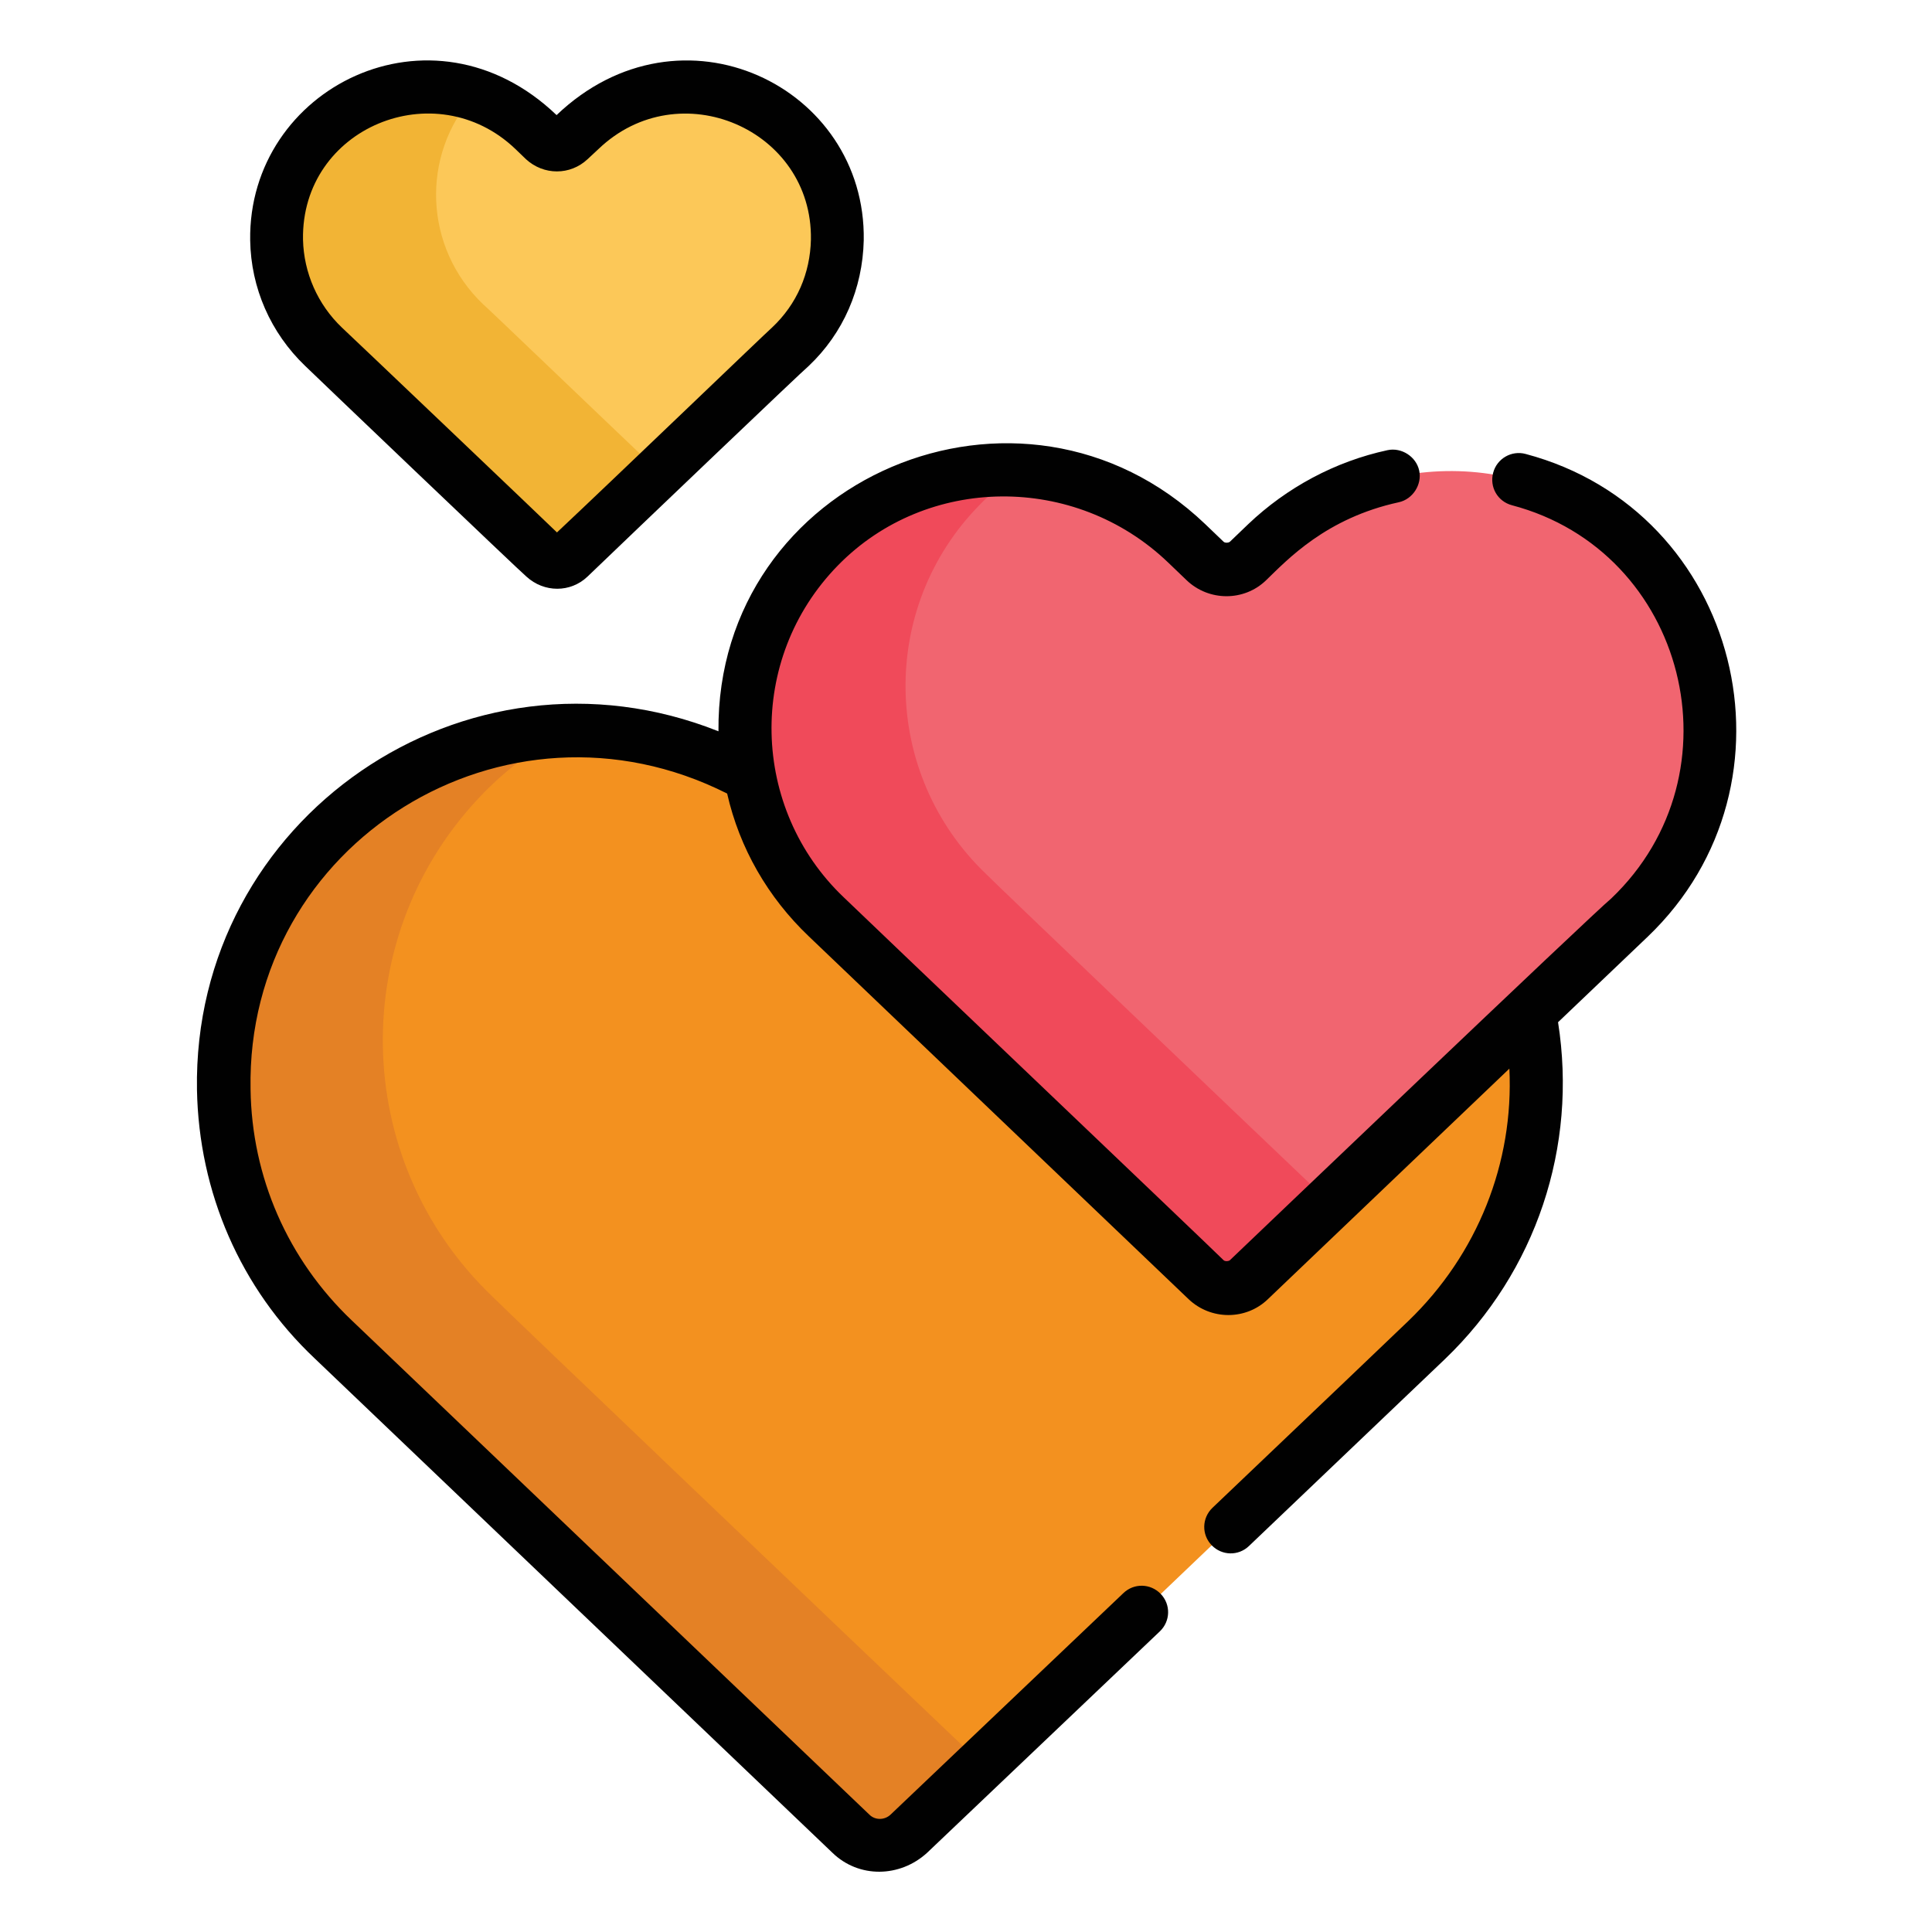
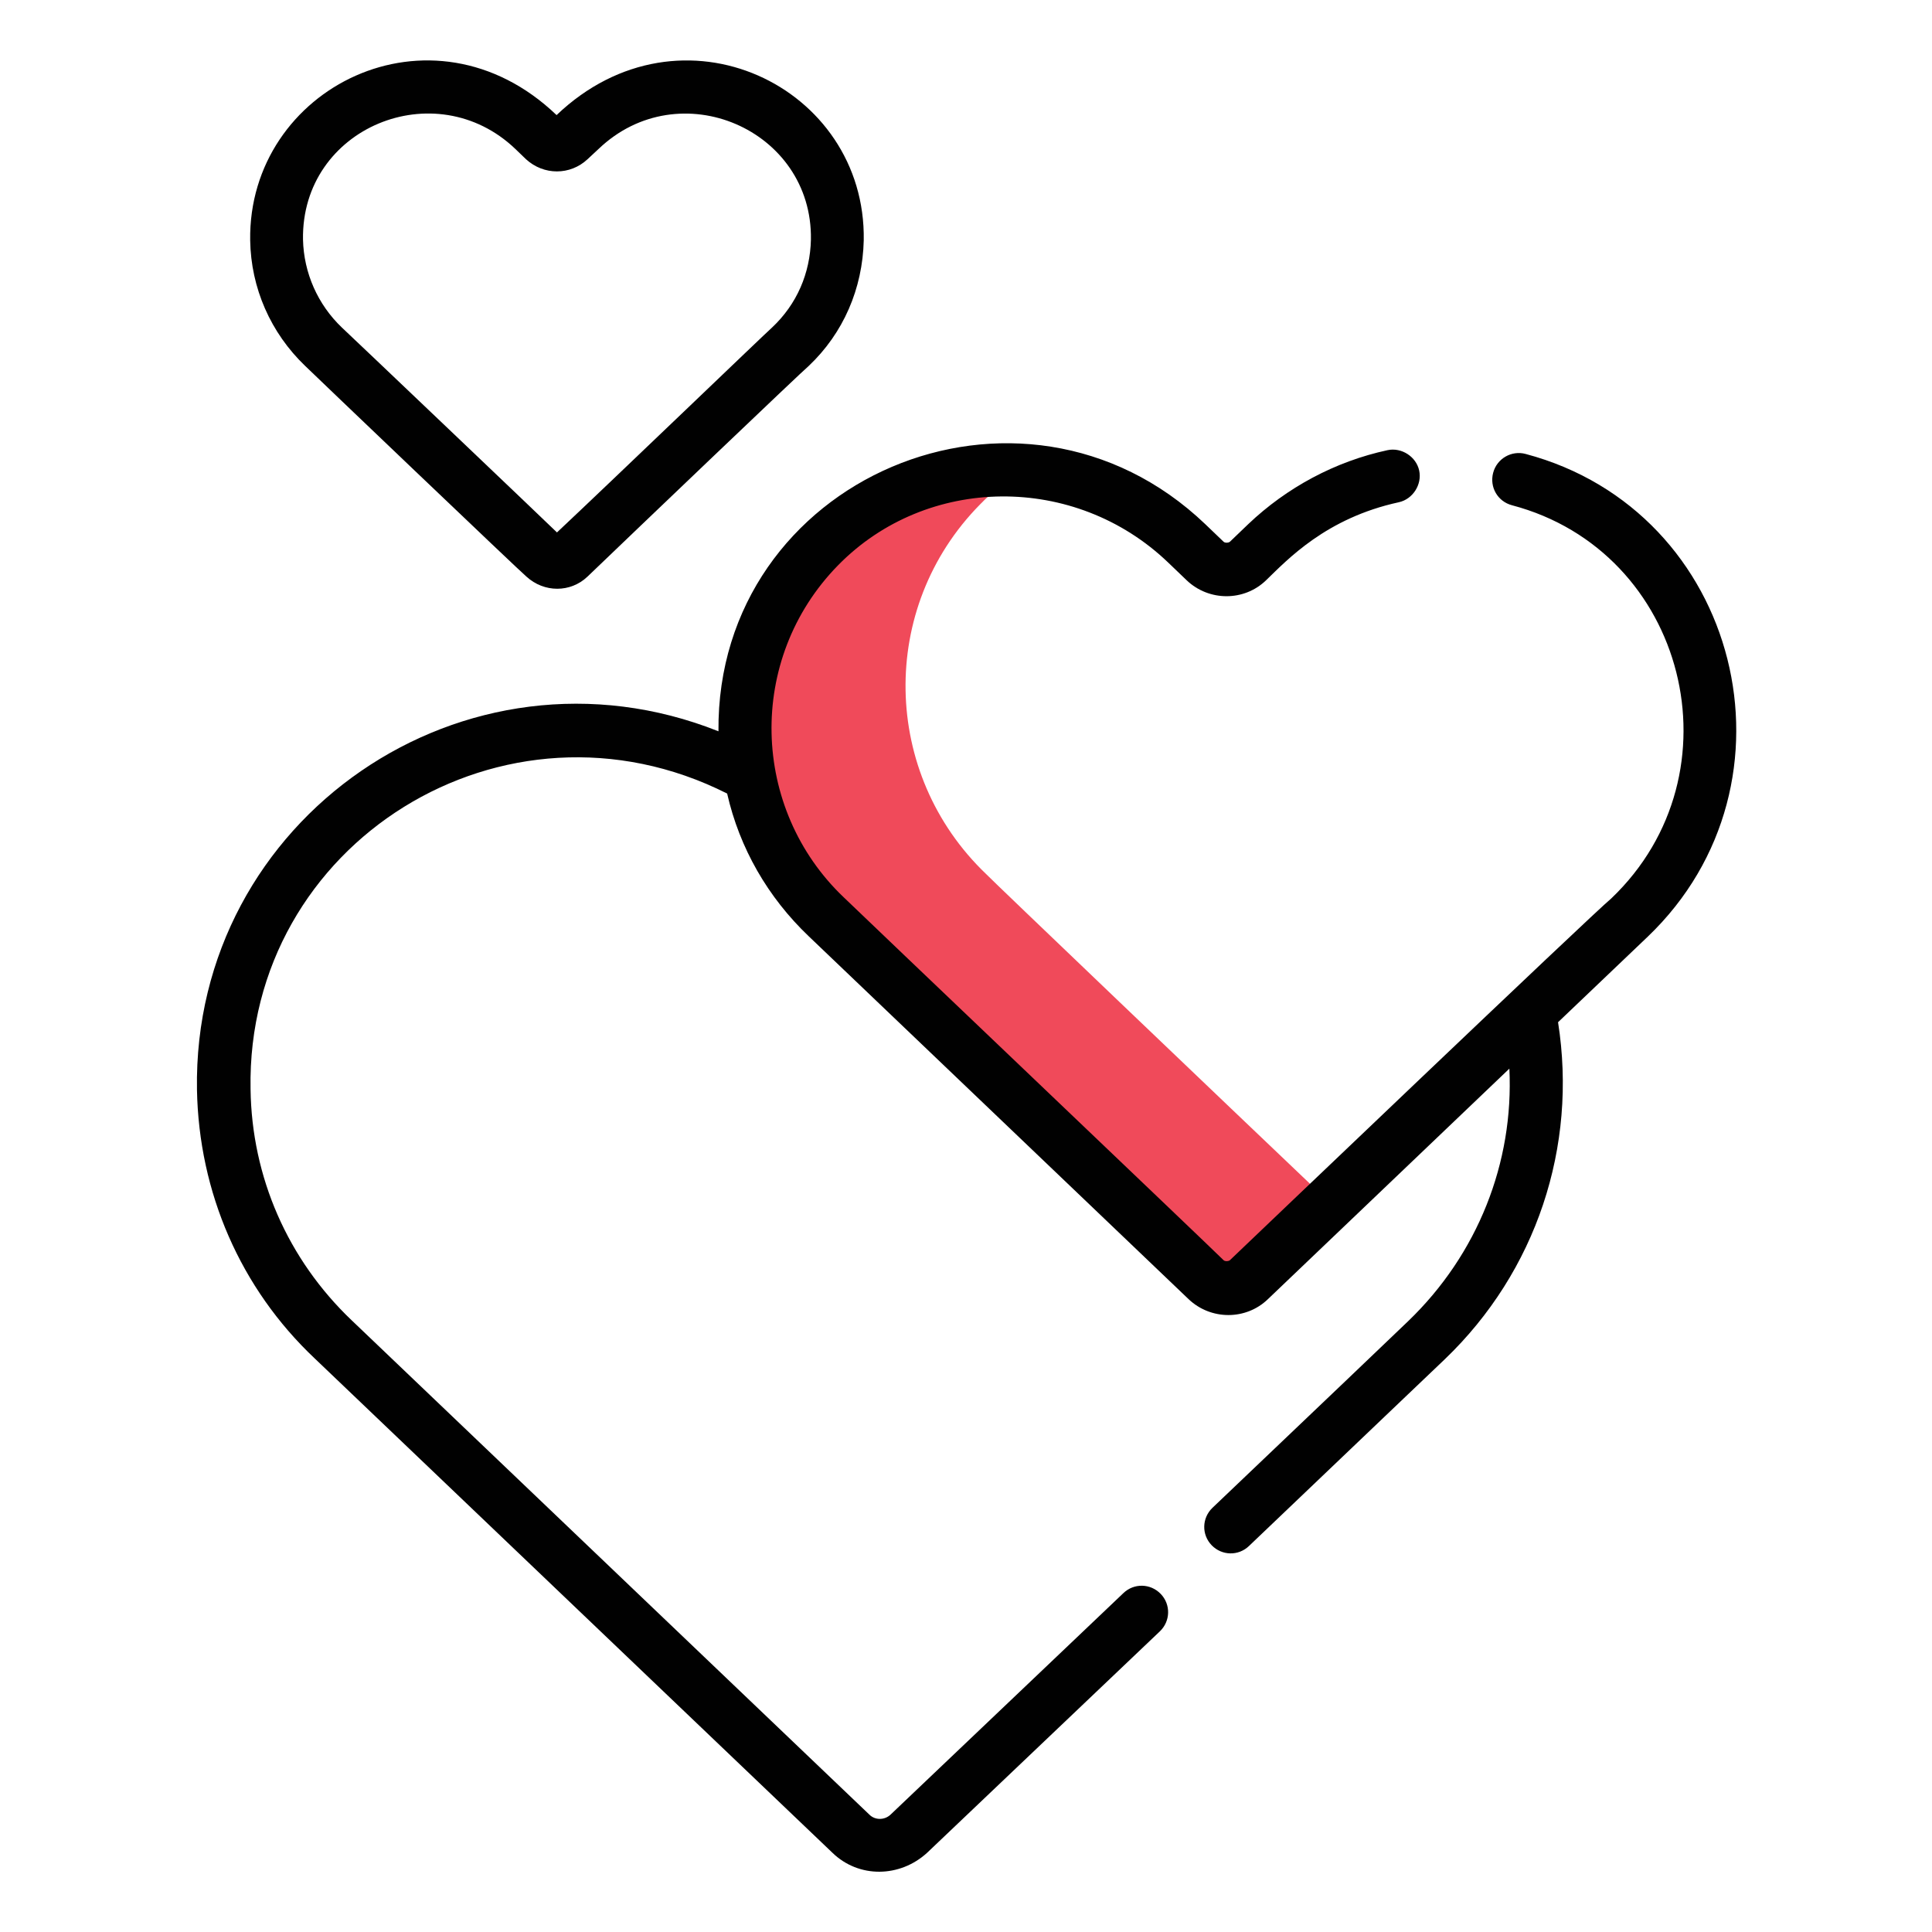
<svg xmlns="http://www.w3.org/2000/svg" id="Layer_1" viewBox="0 0 512 512">
  <style>.st0{fill:#fcc858}.st1{fill:#f2b435}.st2{fill:#f3911f}.st3{fill:#e48125}.st4{fill:#f16570}.st5{fill:#f04a5a}.st6{fill:#010101}</style>
-   <path class="st0" d="M210.4 35c-15.4-15.6-40.7-15.6-56.6-.5l-2.8 2.7c-1.9 1.7-4.7 1.7-6.5 0l-2.8-2.7c-16-15.2-41.3-15.2-56.6.6-15.6 16-15.2 41.6.9 57 1.2 1.2 45.8 43.7 58.6 55.8 1.9 1.7 4.7 1.7 6.5 0 12.7-12.2 57.3-54.9 58.6-55.8 15.9-15.5 16.4-41 .7-57.1z" />
-   <path class="st1" d="M128 80.6c-15.6-14.9-16.7-39.4-2.3-55.5-14-4.4-30-1.2-40.8 9.9-15.6 16-15.2 41.6.9 57 1.2 1.2 45.8 43.7 58.6 55.8 1.9 1.7 4.7 1.7 6.5 0 4.8-4.7 14.1-13.4 23.8-22.7-18-17.1-45.7-43.7-46.7-44.5z" />
-   <path class="st2" d="M405.1 268.5l-206.2-62.7c-36.2-19.9-82.6-15-112.8 15.9C49.4 259 50.6 319 88.3 355.1c2.7 2.6 107.2 102.3 137.2 131 4.3 4.1 11.1 4.1 15.4 0 30-28.6 134.4-128.3 137.2-131 24.1-23.1 33.1-56.1 27-86.6z" />
-   <path class="st3" d="M130.5 343.6c-37.8-36.1-38.9-96.2-2.2-133.6 6.4-6.5 13.8-12 21.3-16.2-23.3.7-46.2 9.9-63.5 27.6-36.7 37.4-35.5 97.4 2.2 133.6 2.7 2.6 107.2 102.3 137.2 131 4.3 4.1 11.1 4.1 15.4 0 4.8-4.7 11.5-11 19.3-18.5-36.8-35-127.3-121.4-129.7-123.9z" />
-   <path class="st4" d="M433.3 145.2c-26.5-27-70-27-97.4-.9L331 149c-3.1 3-8.2 3-11.3 0l-4.9-4.7c-27.4-26.1-71-26.1-97.4.9-26.9 27.5-26.1 71.6 1.6 97.9 2 1.9 78.7 75.1 100.7 96.2 3.1 3 8.2 3 11.3 0 21.9-21 98.7-94.2 100.7-96.2 27.6-26.4 28.4-70.4 1.6-97.9z" />
  <path class="st5" d="M261.3 231.6c-27.7-26.5-28.6-70.5-1.6-97.9 3.3-3.4 6.9-6.3 10.6-8.9-19.1-1-38.5 5.6-52.8 20.3-26.9 27.5-26.1 71.6 1.6 97.9 2 1.9 78.7 75.1 100.7 96.2 3.1 3 8.2 3 11.3 0 4.9-4.7 12.6-12 21.4-20.4-29.1-27.7-89.5-85.4-91.2-87.2z" />
  <path class="st6" d="M147.5 30.5c-33.1-31.7-81.8-7.2-81.2 33.2.2 12.6 5.4 24.5 14.6 33.3 1.2 1.2 57.2 54.7 58.6 55.8 4.7 4.3 11.7 4.3 16.2 0C168.4 140.6 213 98 214.3 97c9.2-8.7 14.3-20.5 14.6-33.3.7-40.8-48.4-64.7-81.4-33.2zm11.1 9c21.4-20.5 56.8-5.2 56.3 24-.2 8.9-3.7 17.1-10.3 23.3-1.2 1-42.4 40.6-57 54.3-1.6-1.6-56.3-53.7-57-54.3-6.4-6.1-10.1-14.5-10.3-23.3-.5-29.7 35.1-44.3 56.3-24l2.8 2.7c4.7 4.3 11.7 4.3 16.3 0l2.9-2.7z" />
  <path class="st6" d="M325.9 334c-.5.3-1.2.3-1.6 0-3.5-3.5-98.7-94.2-100.7-96.2-24.6-23.4-25.9-63.1-1.5-88 23.5-24 62.8-24.4 87.5-.7l4.9 4.7c5.9 5.6 15.2 5.6 21 0 5.7-5.5 15.9-16.5 35.2-20.7 3.7-.8 6.2-4.7 5.4-8.4-.8-3.7-4.7-6.2-8.4-5.4-13.9 3-26.7 9.9-36.9 19.6l-4.9 4.7c-.5.3-1.2.3-1.6 0l-4.9-4.7c-48.8-46.6-129.6-12.2-129 54.9-67.1-26.7-139.4 23.1-138.2 95 .5 27.2 11.5 52.6 31.2 71.2l137.2 131c7 6.8 17.9 6.6 25.1 0l61.7-58.7c2.8-2.7 2.9-7.1.2-9.9-2.7-2.8-7.1-2.9-9.9-.2L236 480.9c-1.6 1.5-4.1 1.5-5.6 0l-137.2-131c-16.9-16.1-26.5-37.9-26.8-61.3-1.2-65.2 67.4-108 126.3-78.3 3.3 14.5 10.8 27.5 21.6 37.8 1.7 1.6 97.9 93.5 100.7 96.2 5.9 5.6 15.2 5.6 21 0l64-61.1c1.2 24.9-8.4 49.2-26.8 66.9-1.2 1.2-24.4 23.3-51.9 49.5-2.8 2.7-2.9 7.1-.2 9.9 2.7 2.8 7.1 2.9 9.9.2 27.5-26.2 50.6-48.3 51.9-49.5 24.2-23.2 35.2-56.3 30-89.3l23.8-22.7c42.5-40.7 24.5-112.8-32.4-127.9-3.7-1-7.6 1.2-8.6 5s1.2 7.6 5 8.6c46.2 12.2 61.1 71 26.3 104.2-5 4.1-96.9 91.9-101.1 95.9z" />
</svg>